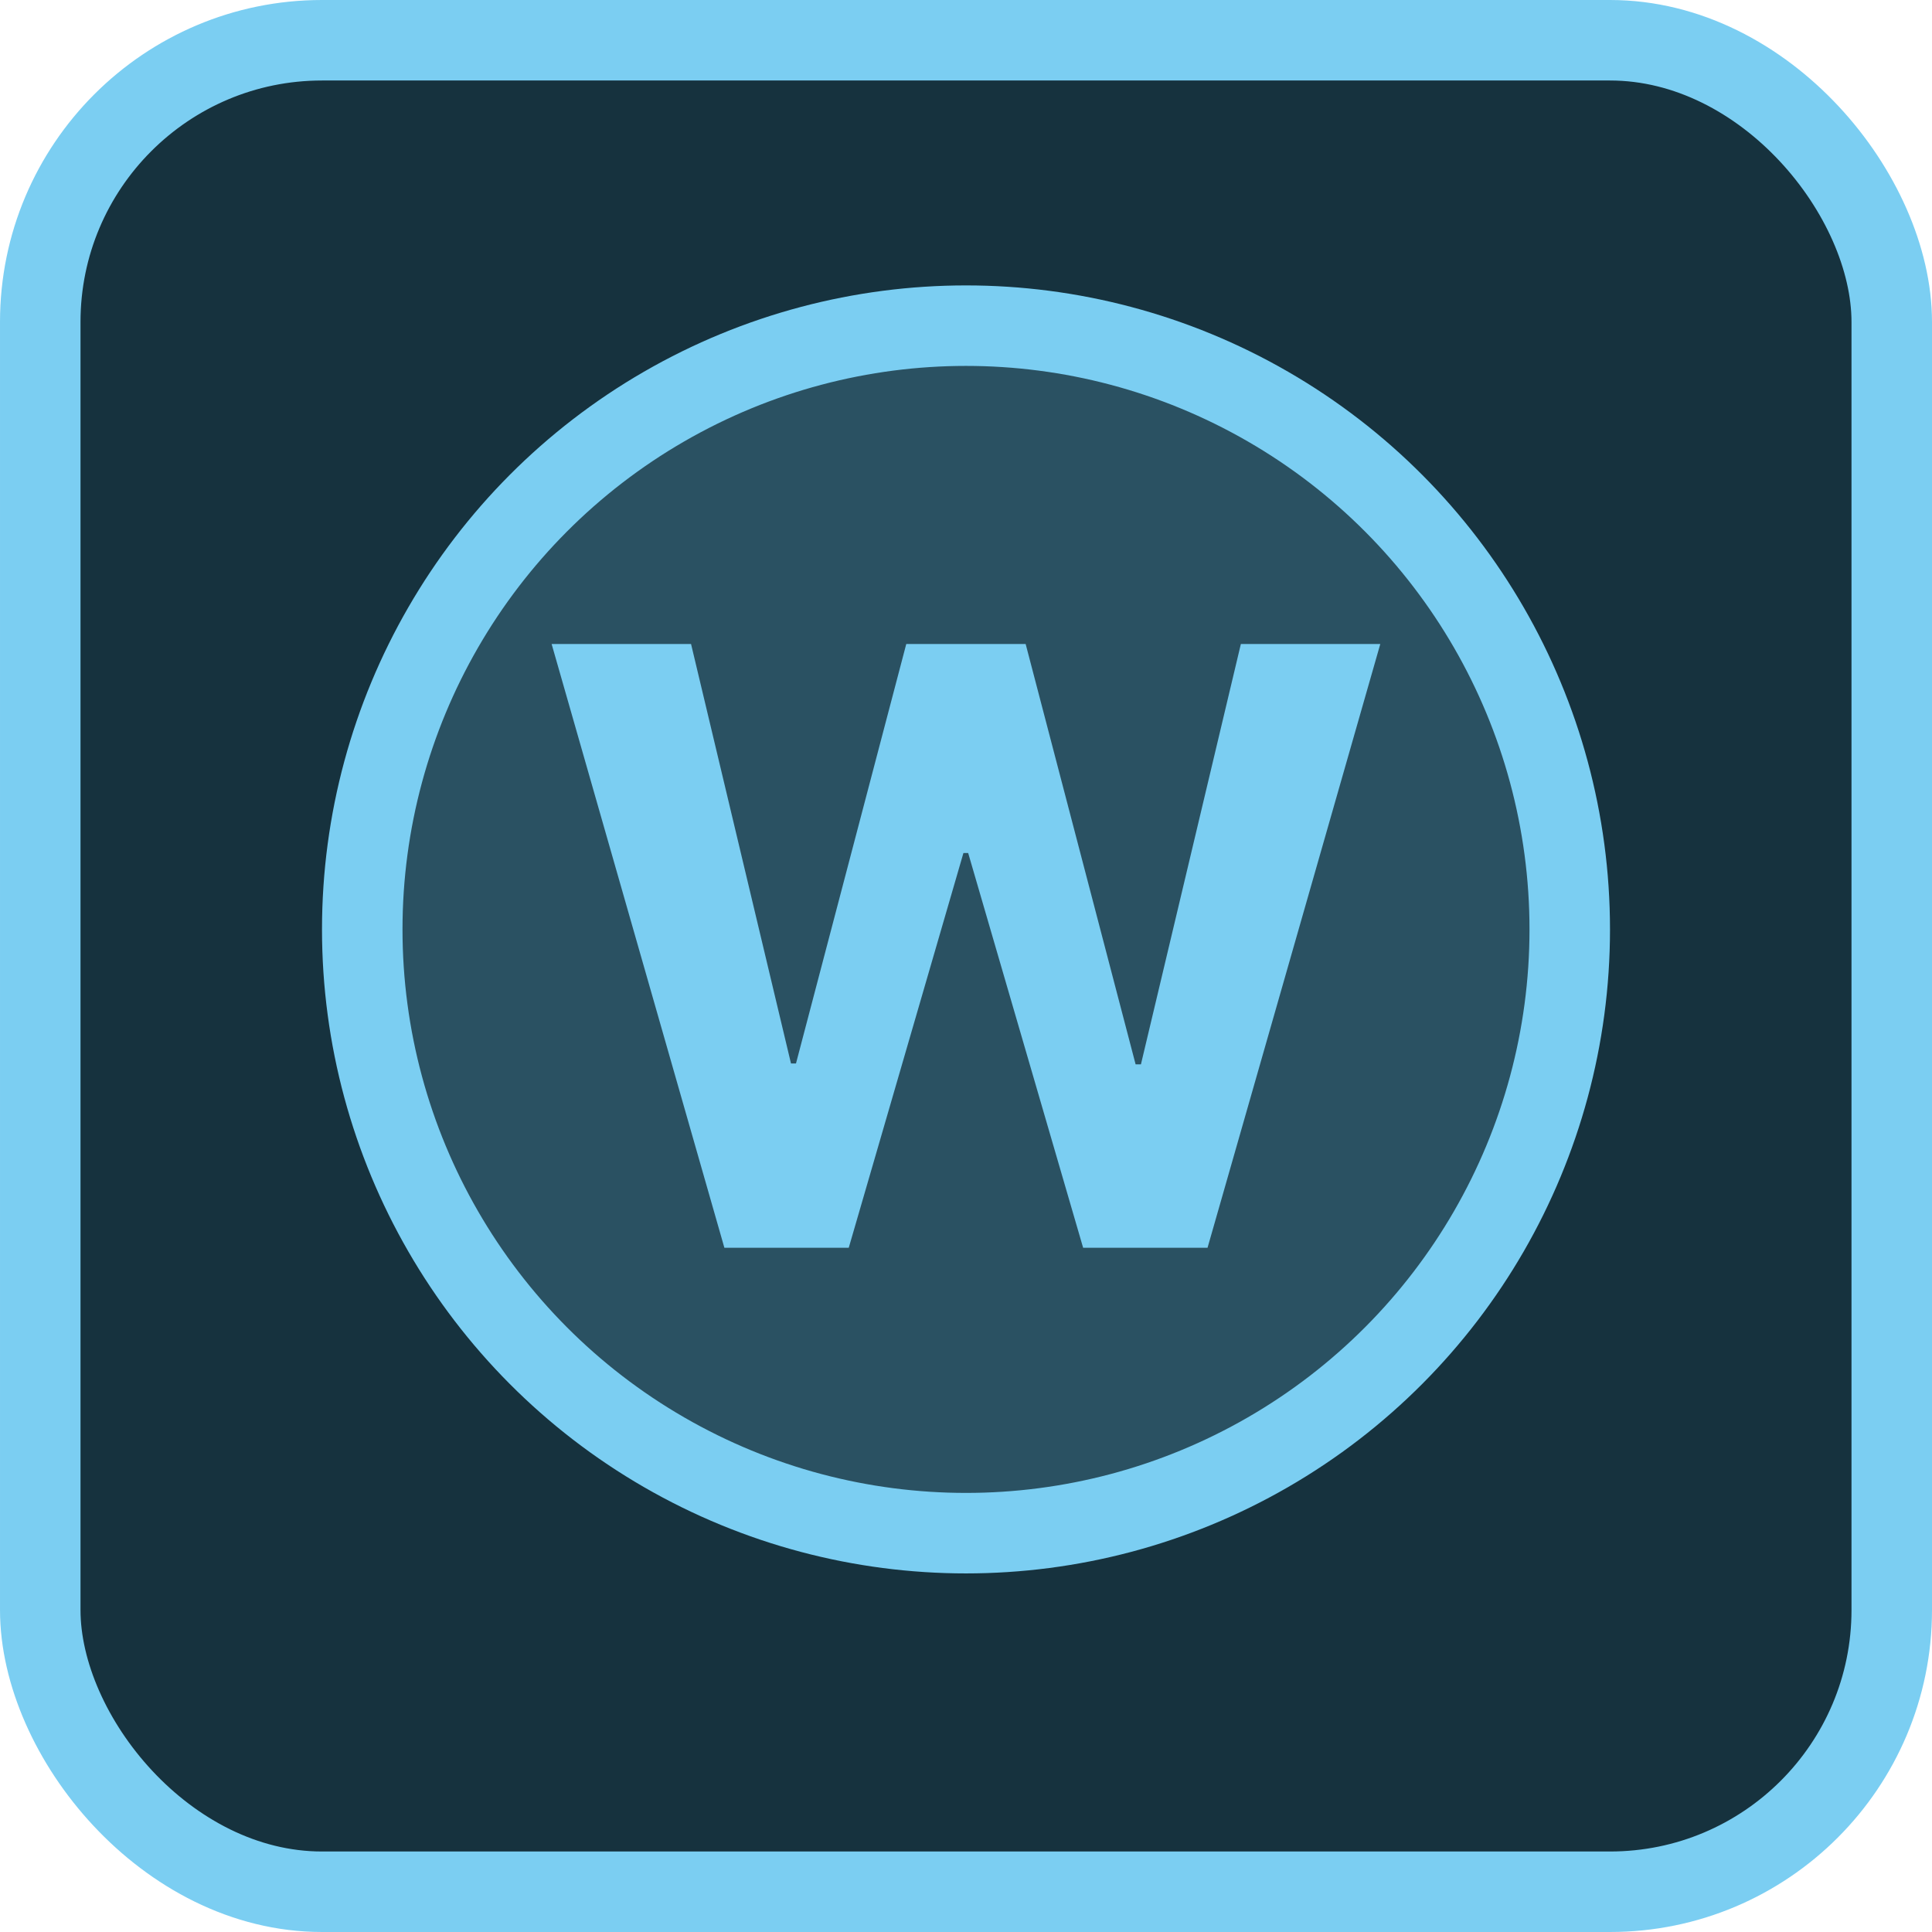
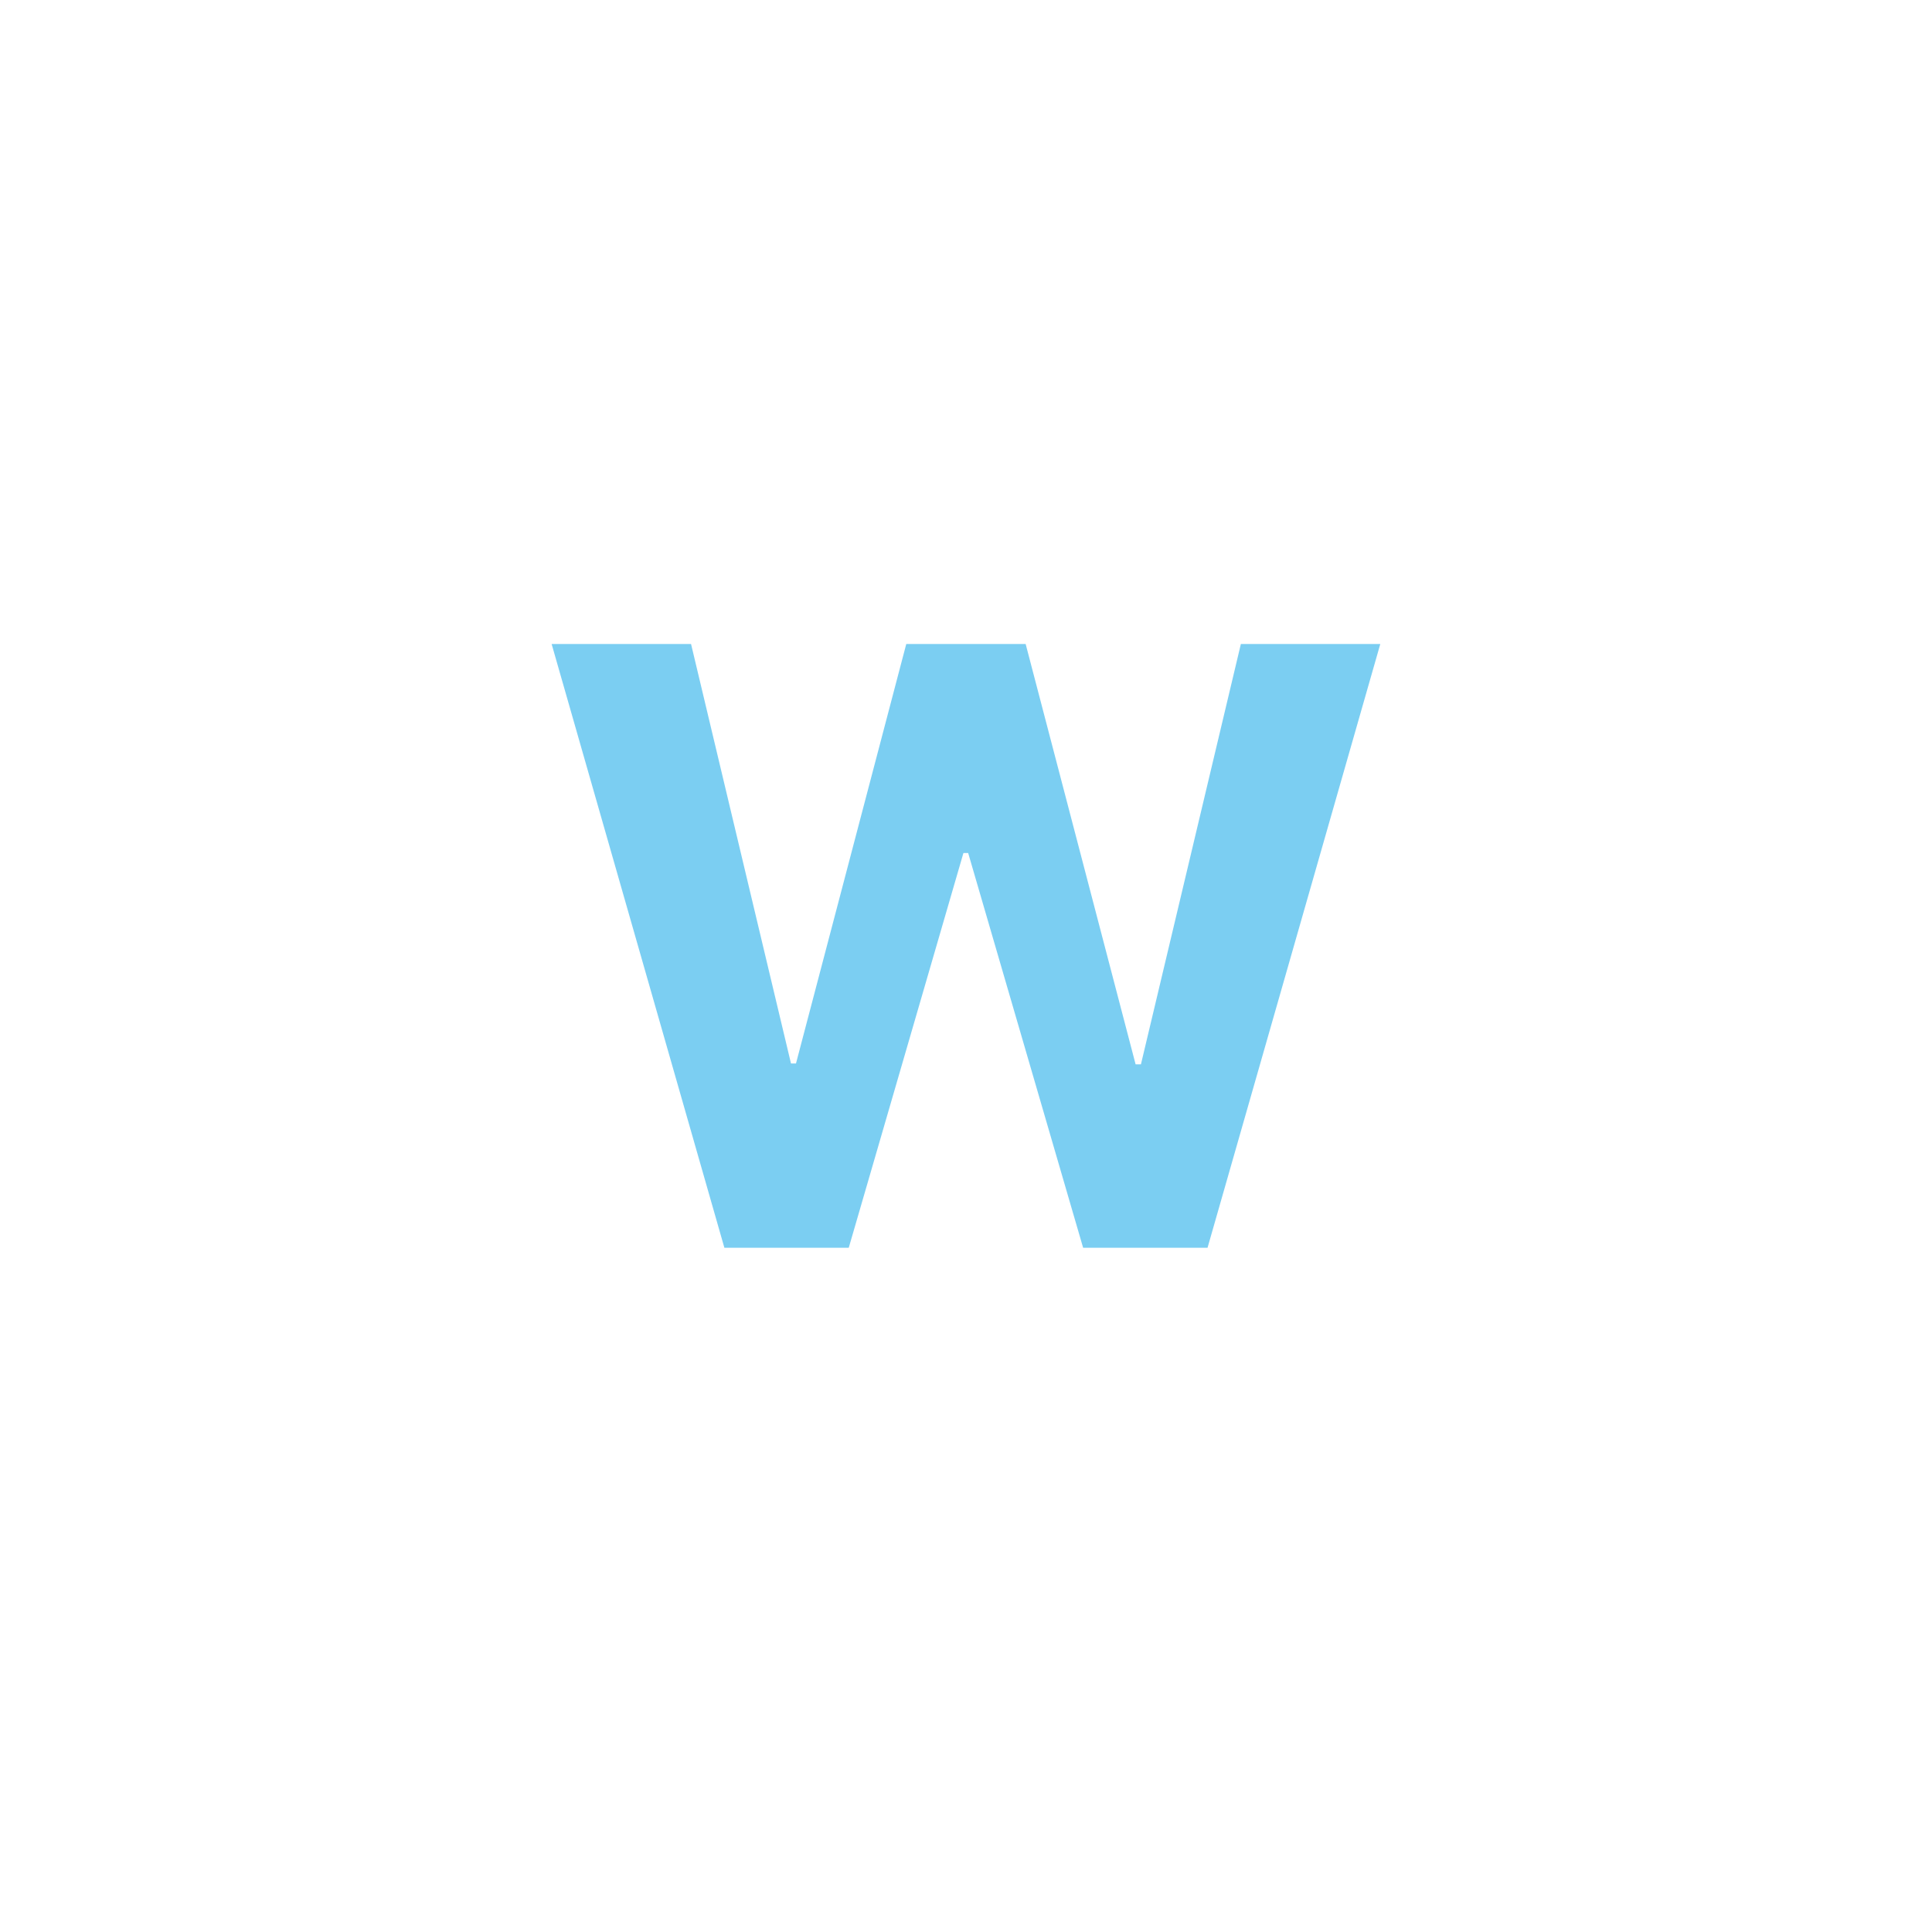
<svg xmlns="http://www.w3.org/2000/svg" width="48" height="48" viewBox="0 0 48 48" fill="none">
-   <rect x="1" y="1" width="46" height="46" rx="7" fill="#16323E" />
-   <rect x="1" y="1" width="46" height="46" rx="7" stroke="#7BCEF2" stroke-width="2" />
-   <circle cx="24" cy="23.091" r="15" fill="#2A5162" stroke="#7BCEF2" stroke-width="2" />
  <path d="M17.997 31L13.705 16H17.169L19.652 26.422H19.776L22.516 16H25.482L28.214 26.444H28.346L30.829 16H34.293L30.001 31H26.91L24.054 21.193H23.936L21.087 31H17.997Z" fill="#7BCEF2" />
</svg>